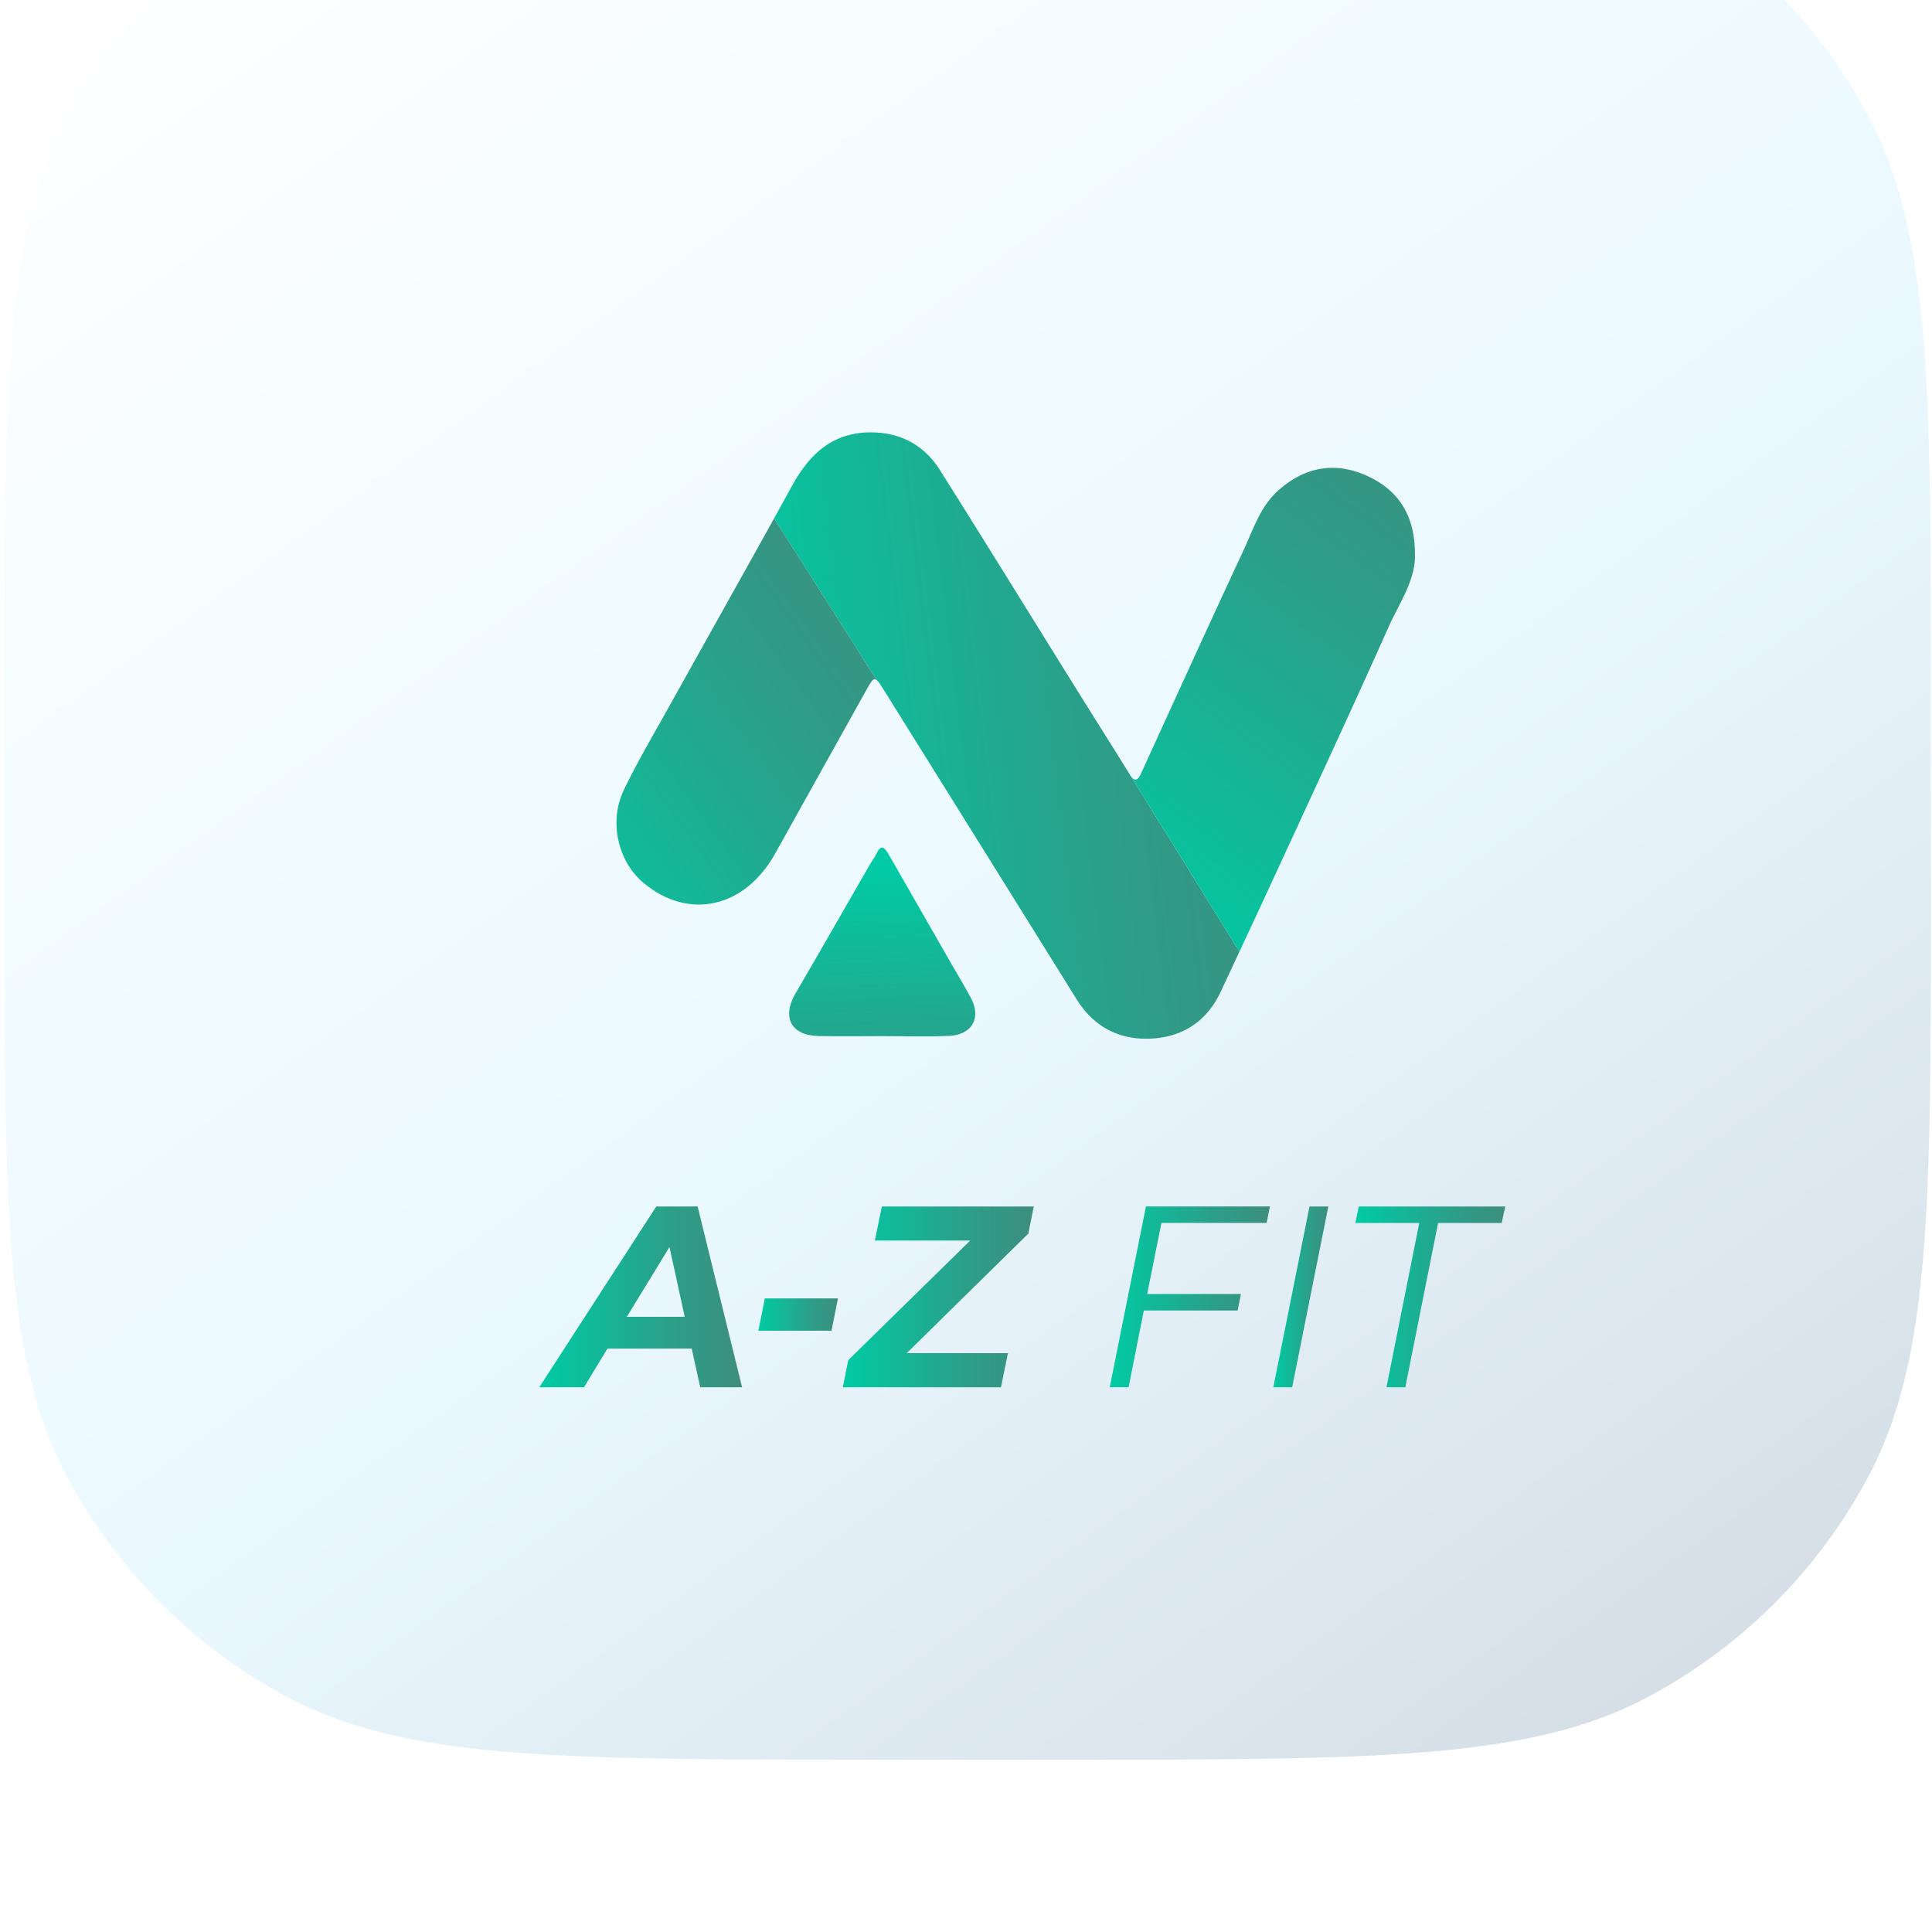
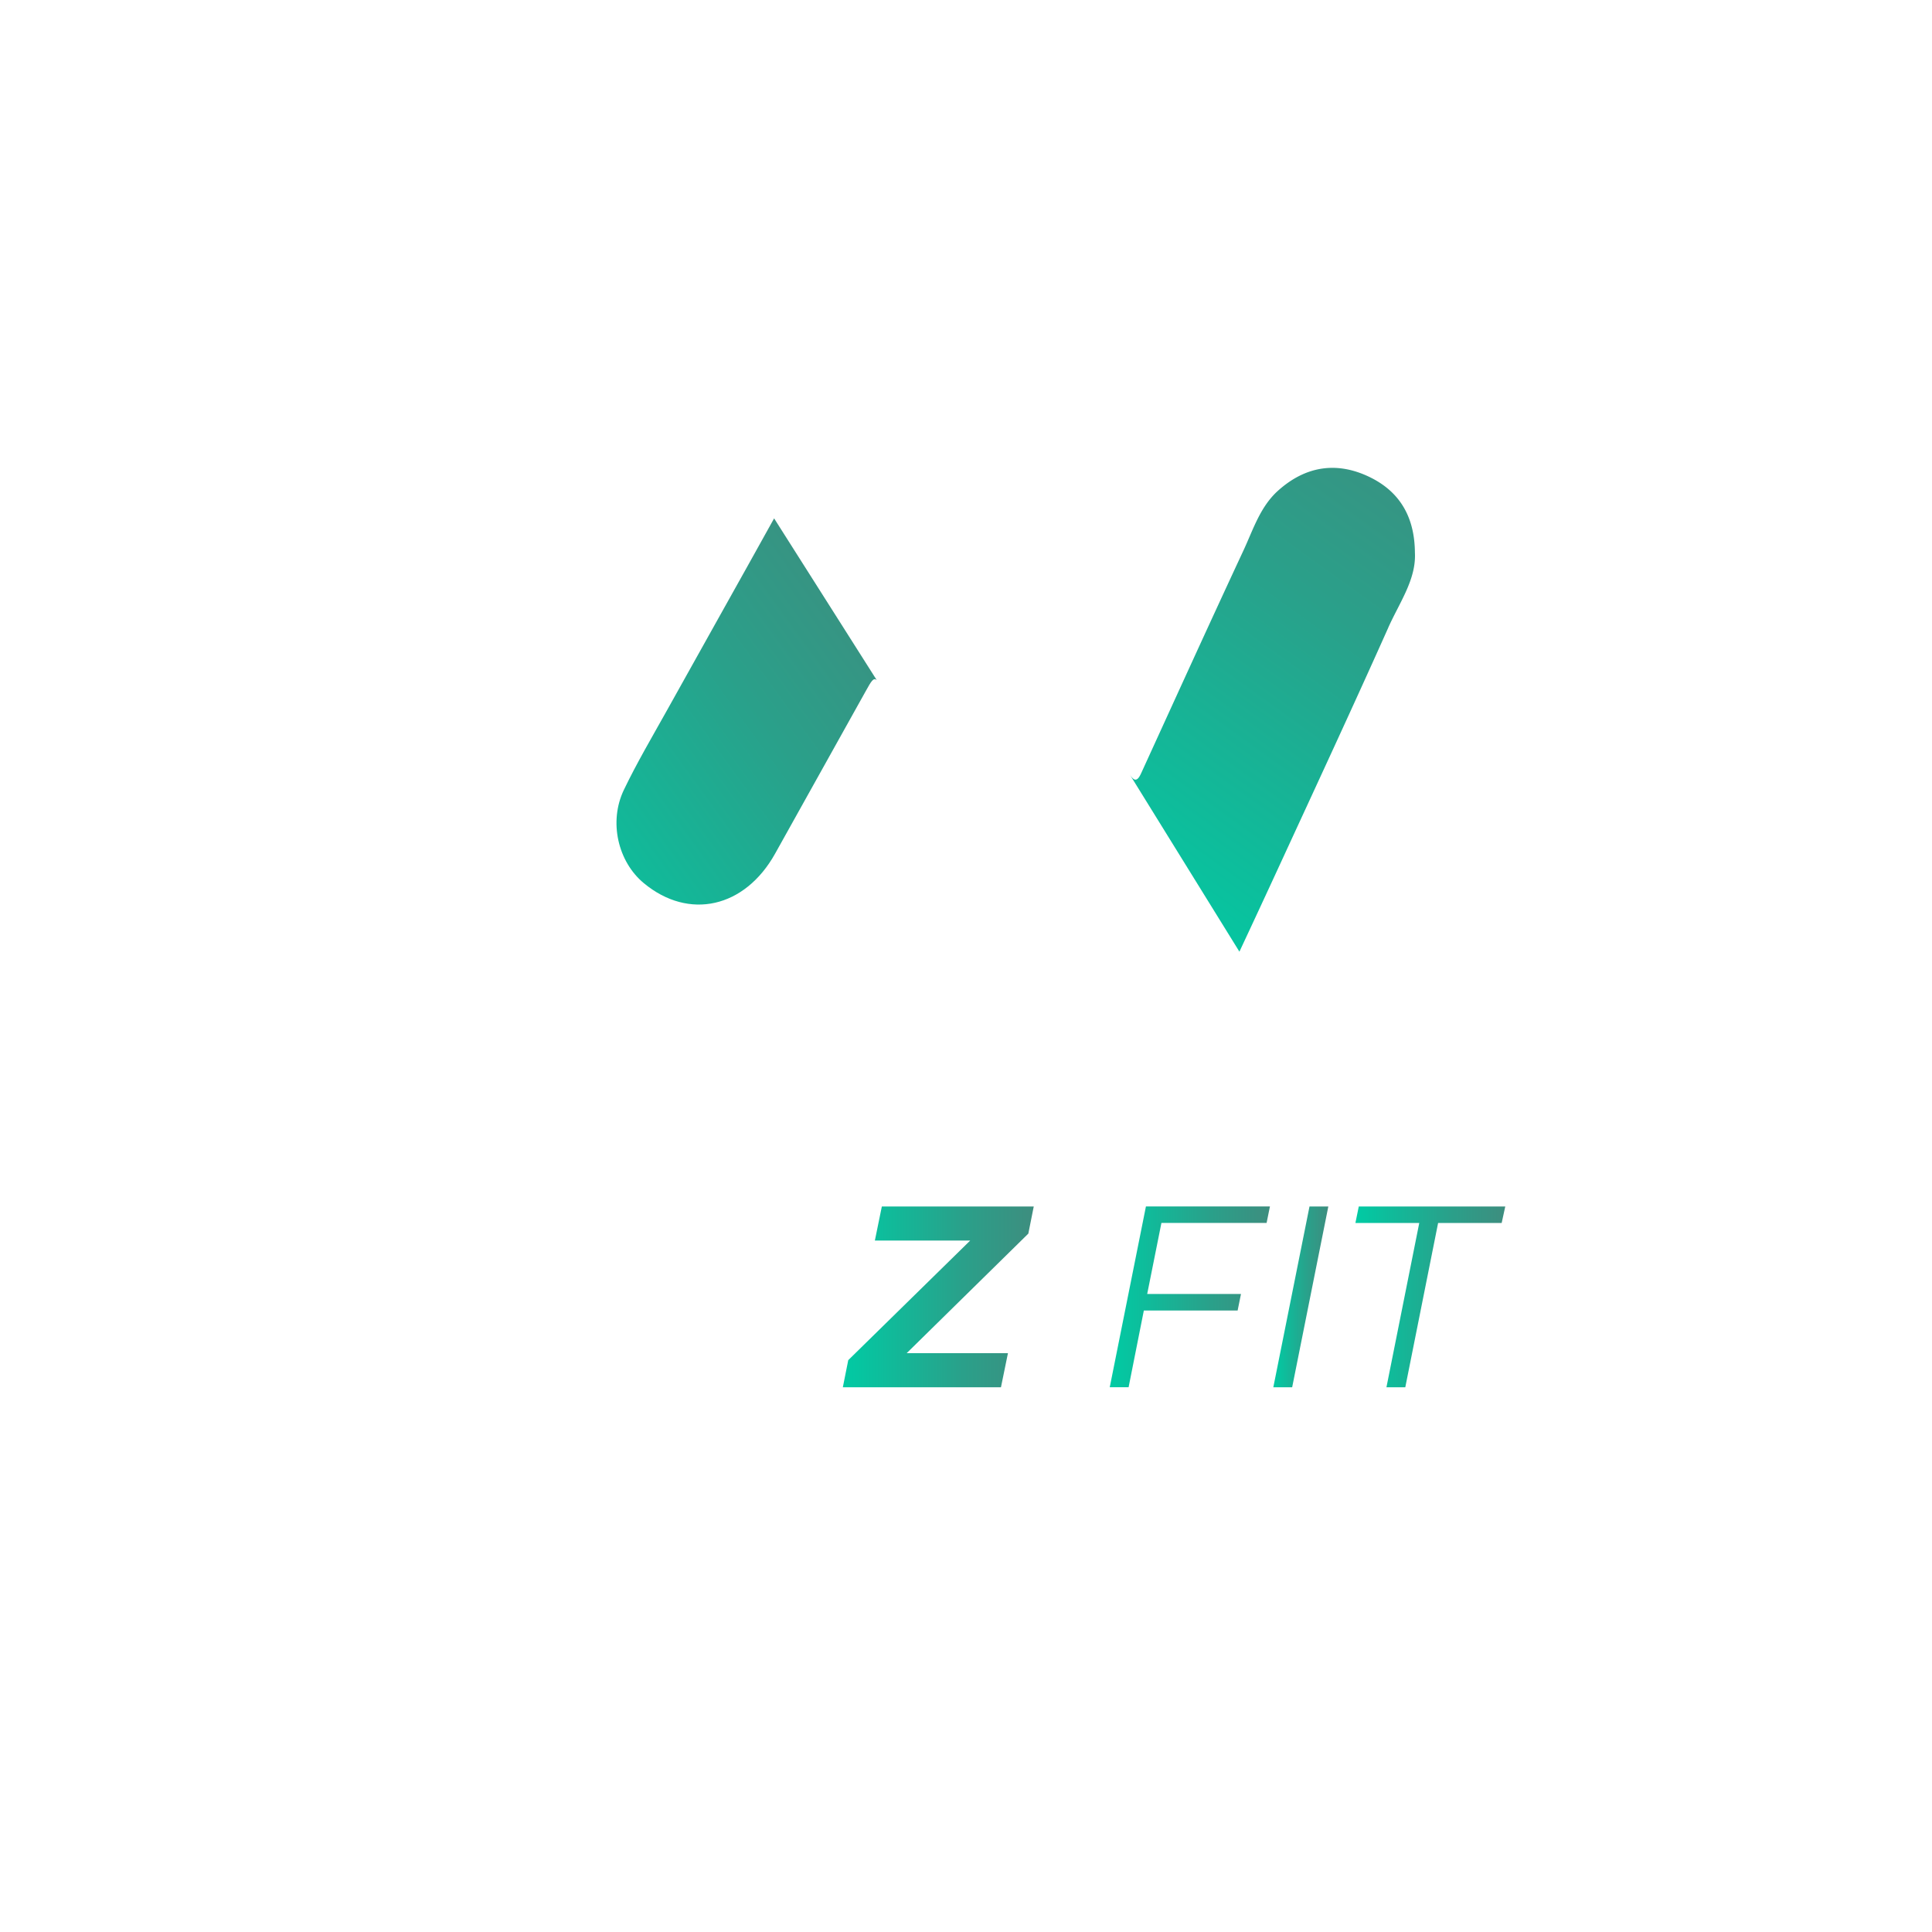
<svg xmlns="http://www.w3.org/2000/svg" width="294" height="294" fill="none">
  <g filter="url(#a)">
-     <path fill="url(#b)" d="M.672 131.589c0-47.026 0-70.538 9.441-88.37A81.228 81.228 0 0 1 43.892 9.442C61.722 0 85.234 0 132.26 0h29.98c47.025 0 70.538 0 88.37 9.442a81.235 81.235 0 0 1 33.778 33.777c9.44 17.832 9.44 41.344 9.44 88.37v29.98c0 47.026 0 70.538-9.44 88.37a81.233 81.233 0 0 1-33.778 33.777c-17.832 9.442-41.345 9.442-88.37 9.442h-29.98c-47.026 0-70.538 0-88.37-9.442a81.226 81.226 0 0 1-33.777-33.777C.672 232.107.672 208.595.672 161.569v-29.98z" />
-   </g>
-   <path fill="url(#c)" d="m188.608 144.822-2.845 6.087c-2.151 4.598-5.913 6.98-10.86 7.149-4.765.162-8.537-1.916-11.105-6.047a42848.759 42848.759 0 0 0-29.288-46.989c-.506-.81-.833-1.323-1.108-1.541l-15.605-24.596c.913-1.65 1.823-3.305 2.733-4.959 2.68-4.883 6.247-8.2 12.16-8.128 4.484.056 8.005 2.021 10.357 5.756 7.197 11.43 14.282 22.922 21.419 34.381 2.459 3.95 4.96 7.874 7.399 11.833l.066.106 16.677 26.945v.003z" />
+     </g>
  <path fill="url(#d)" d="M133.4 103.475c-.486-.383-.804.159-1.631 1.648-4.606 8.257-9.212 16.514-13.815 24.771-4.609 8.27-13.136 10.189-19.996 4.489-3.914-3.249-5.353-9.312-3.024-14.179 1.979-4.122 4.312-8.075 6.542-12.074 5.426-9.756 10.909-19.482 16.323-29.247l15.605 24.592h-.004z" />
  <path fill="url(#e)" d="M211.266 95.5c-5.353 11.982-10.889 23.885-16.382 35.807a2547.072 2547.072 0 0 1-6.277 13.514l-16.677-26.945c.691 1.072 1.158 1.026 1.717-.195 5.179-11.327 10.334-22.667 15.595-33.958 1.476-3.172 2.535-6.64 5.275-9.084 4.126-3.685 8.815-4.456 13.781-2.104 4.6 2.184 6.976 5.985 7.015 11.575.212 4.05-2.359 7.6-4.05 11.387l.003.003z" />
-   <path fill="url(#f)" d="M134.281 157.671c-3.227 0-6.456.05-9.682-.013-4.242-.08-5.672-2.858-3.524-6.521 3.825-6.53 7.564-13.11 11.346-19.666.298-.516.685-.989.936-1.525.745-1.582 1.291-.946 1.893.106 3.233 5.663 6.482 11.317 9.728 16.973.93 1.621 1.91 3.219 2.783 4.87 1.602 3.014.156 5.587-3.352 5.743-3.371.149-6.753.033-10.132.033h.004z" />
-   <path fill="url(#g)" d="M105.258 205.212H92.443l-3.577 5.895h-6.803l17.808-27.513h6.291l6.763 27.513h-6.37l-1.297-5.895zm-1.062-4.833-2.32-10.612-6.485 10.612h8.808-.003z" />
-   <path fill="url(#h)" d="M116.389 197.586h11.128l-.983 4.912h-11.128l.983-4.912z" />
  <path fill="url(#i)" d="M156.486 187.722 137.97 205.92h15.413l-1.063 5.187h-24.062l.824-4.128 18.556-18.198h-14.506l1.062-5.187h23.116l-.824 4.128z" />
  <path fill="url(#j)" d="m176.737 186.103-2.164 10.808h14.271l-.509 2.514h-14.272l-2.319 11.674h-2.869l5.506-27.513h18.871l-.51 2.514H176.74l-.003.003z" />
  <path fill="url(#k)" d="M199.268 183.594h2.869l-5.503 27.513h-2.868l5.506-27.513h-.004z" />
  <path fill="url(#l)" d="M215.97 186.108h-9.712l.513-2.514h22.292l-.549 2.514h-9.672l-4.993 24.999h-2.869l4.993-24.999h-.003z" />
  <defs>
    <linearGradient id="b" x1="279.375" x2="51.325" y1="296.777" y2="-18.378" gradientUnits="userSpaceOnUse">
      <stop stop-color="#D2DAE2" />
      <stop offset=".444" stop-color="#EAF9FF" />
      <stop offset="1" stop-color="#fff" />
    </linearGradient>
    <linearGradient id="c" x1="110.712" x2="195.983" y1="117.17" y2="106.721" gradientUnits="userSpaceOnUse">
      <stop stop-color="#00CBA4" />
      <stop offset=".63" stop-color="#2AA08A" />
      <stop offset=".99" stop-color="#3D8E7F" />
    </linearGradient>
    <linearGradient id="d" x1="75.348" x2="138.3" y1="136.192" y2="90.605" gradientUnits="userSpaceOnUse">
      <stop stop-color="#00CBA4" />
      <stop offset=".63" stop-color="#2AA08A" />
      <stop offset=".99" stop-color="#3D8E7F" />
    </linearGradient>
    <linearGradient id="e" x1="169.087" x2="223.253" y1="140.662" y2="65.536" gradientUnits="userSpaceOnUse">
      <stop stop-color="#00CBA4" />
      <stop offset=".63" stop-color="#2AA08A" />
      <stop offset=".99" stop-color="#3D8E7F" />
    </linearGradient>
    <linearGradient id="f" x1="132.401" x2="135.49" y1="116.171" y2="179.739" gradientUnits="userSpaceOnUse">
      <stop offset=".25" stop-color="#00CBA4" />
      <stop offset=".72" stop-color="#2AA08A" />
      <stop offset=".99" stop-color="#3D8E7F" />
    </linearGradient>
    <linearGradient id="g" x1="82.063" x2="112.925" y1="197.352" y2="197.352" gradientUnits="userSpaceOnUse">
      <stop stop-color="#00CBA4" />
      <stop offset=".63" stop-color="#2AA08A" />
      <stop offset=".99" stop-color="#3D8E7F" />
    </linearGradient>
    <linearGradient id="h" x1="115.406" x2="127.517" y1="200.044" y2="200.044" gradientUnits="userSpaceOnUse">
      <stop stop-color="#00CBA4" />
      <stop offset=".63" stop-color="#2AA08A" />
      <stop offset=".99" stop-color="#3D8E7F" />
    </linearGradient>
    <linearGradient id="i" x1="128.258" x2="157.314" y1="197.352" y2="197.352" gradientUnits="userSpaceOnUse">
      <stop stop-color="#00CBA4" />
      <stop offset=".63" stop-color="#2AA08A" />
      <stop offset=".99" stop-color="#3D8E7F" />
    </linearGradient>
    <linearGradient id="j" x1="168.875" x2="193.252" y1="197.348" y2="197.348" gradientUnits="userSpaceOnUse">
      <stop stop-color="#00CBA4" />
      <stop offset=".63" stop-color="#2AA08A" />
      <stop offset=".99" stop-color="#3D8E7F" />
    </linearGradient>
    <linearGradient id="k" x1="193.762" x2="202.137" y1="197.352" y2="197.352" gradientUnits="userSpaceOnUse">
      <stop stop-color="#00CBA4" />
      <stop offset=".63" stop-color="#2AA08A" />
      <stop offset=".99" stop-color="#3D8E7F" />
    </linearGradient>
    <linearGradient id="l" x1="206.258" x2="229.063" y1="197.352" y2="197.352" gradientUnits="userSpaceOnUse">
      <stop stop-color="#00CBA4" />
      <stop offset=".63" stop-color="#2AA08A" />
      <stop offset=".99" stop-color="#3D8E7F" />
    </linearGradient>
    <filter id="a" width="293.156" height="363.595" x=".672" y="-40.416" color-interpolation-filters="sRGB" filterUnits="userSpaceOnUse">
      <feFlood flood-opacity="0" result="BackgroundImageFix" />
      <feBlend in="SourceGraphic" in2="BackgroundImageFix" result="shape" />
      <feColorMatrix in="SourceAlpha" result="hardAlpha" values="0 0 0 0 0 0 0 0 0 0 0 0 0 0 0 0 0 0 127 0" />
      <feOffset dy="30.023" />
      <feGaussianBlur stdDeviation="27.714" />
      <feComposite in2="hardAlpha" k2="-1" k3="1" operator="arithmetic" />
      <feColorMatrix values="0 0 0 0 1 0 0 0 0 1 0 0 0 0 1 0 0 0 0.54 0" />
      <feBlend in2="shape" result="effect1_innerShadow_3890_609" />
      <feColorMatrix in="SourceAlpha" result="hardAlpha" values="0 0 0 0 0 0 0 0 0 0 0 0 0 0 0 0 0 0 127 0" />
      <feOffset dy="-40.416" />
      <feGaussianBlur stdDeviation="27.714" />
      <feComposite in2="hardAlpha" k2="-1" k3="1" operator="arithmetic" />
      <feColorMatrix values="0 0 0 0 0.577 0 0 0 0 0.783 0 0 0 0 0.85 0 0 0 0.12 0" />
      <feBlend in2="effect1_innerShadow_3890_609" result="effect2_innerShadow_3890_609" />
      <feColorMatrix in="SourceAlpha" result="hardAlpha" values="0 0 0 0 0 0 0 0 0 0 0 0 0 0 0 0 0 0 127 0" />
      <feOffset dy="-15" />
      <feGaussianBlur stdDeviation="12" />
      <feComposite in2="hardAlpha" k2="-1" k3="1" operator="arithmetic" />
      <feColorMatrix values="0 0 0 0 0.858 0 0 0 0 0.97 0 0 0 0 1 0 0 0 1 0" />
      <feBlend in2="effect2_innerShadow_3890_609" result="effect3_innerShadow_3890_609" />
    </filter>
  </defs>
</svg>